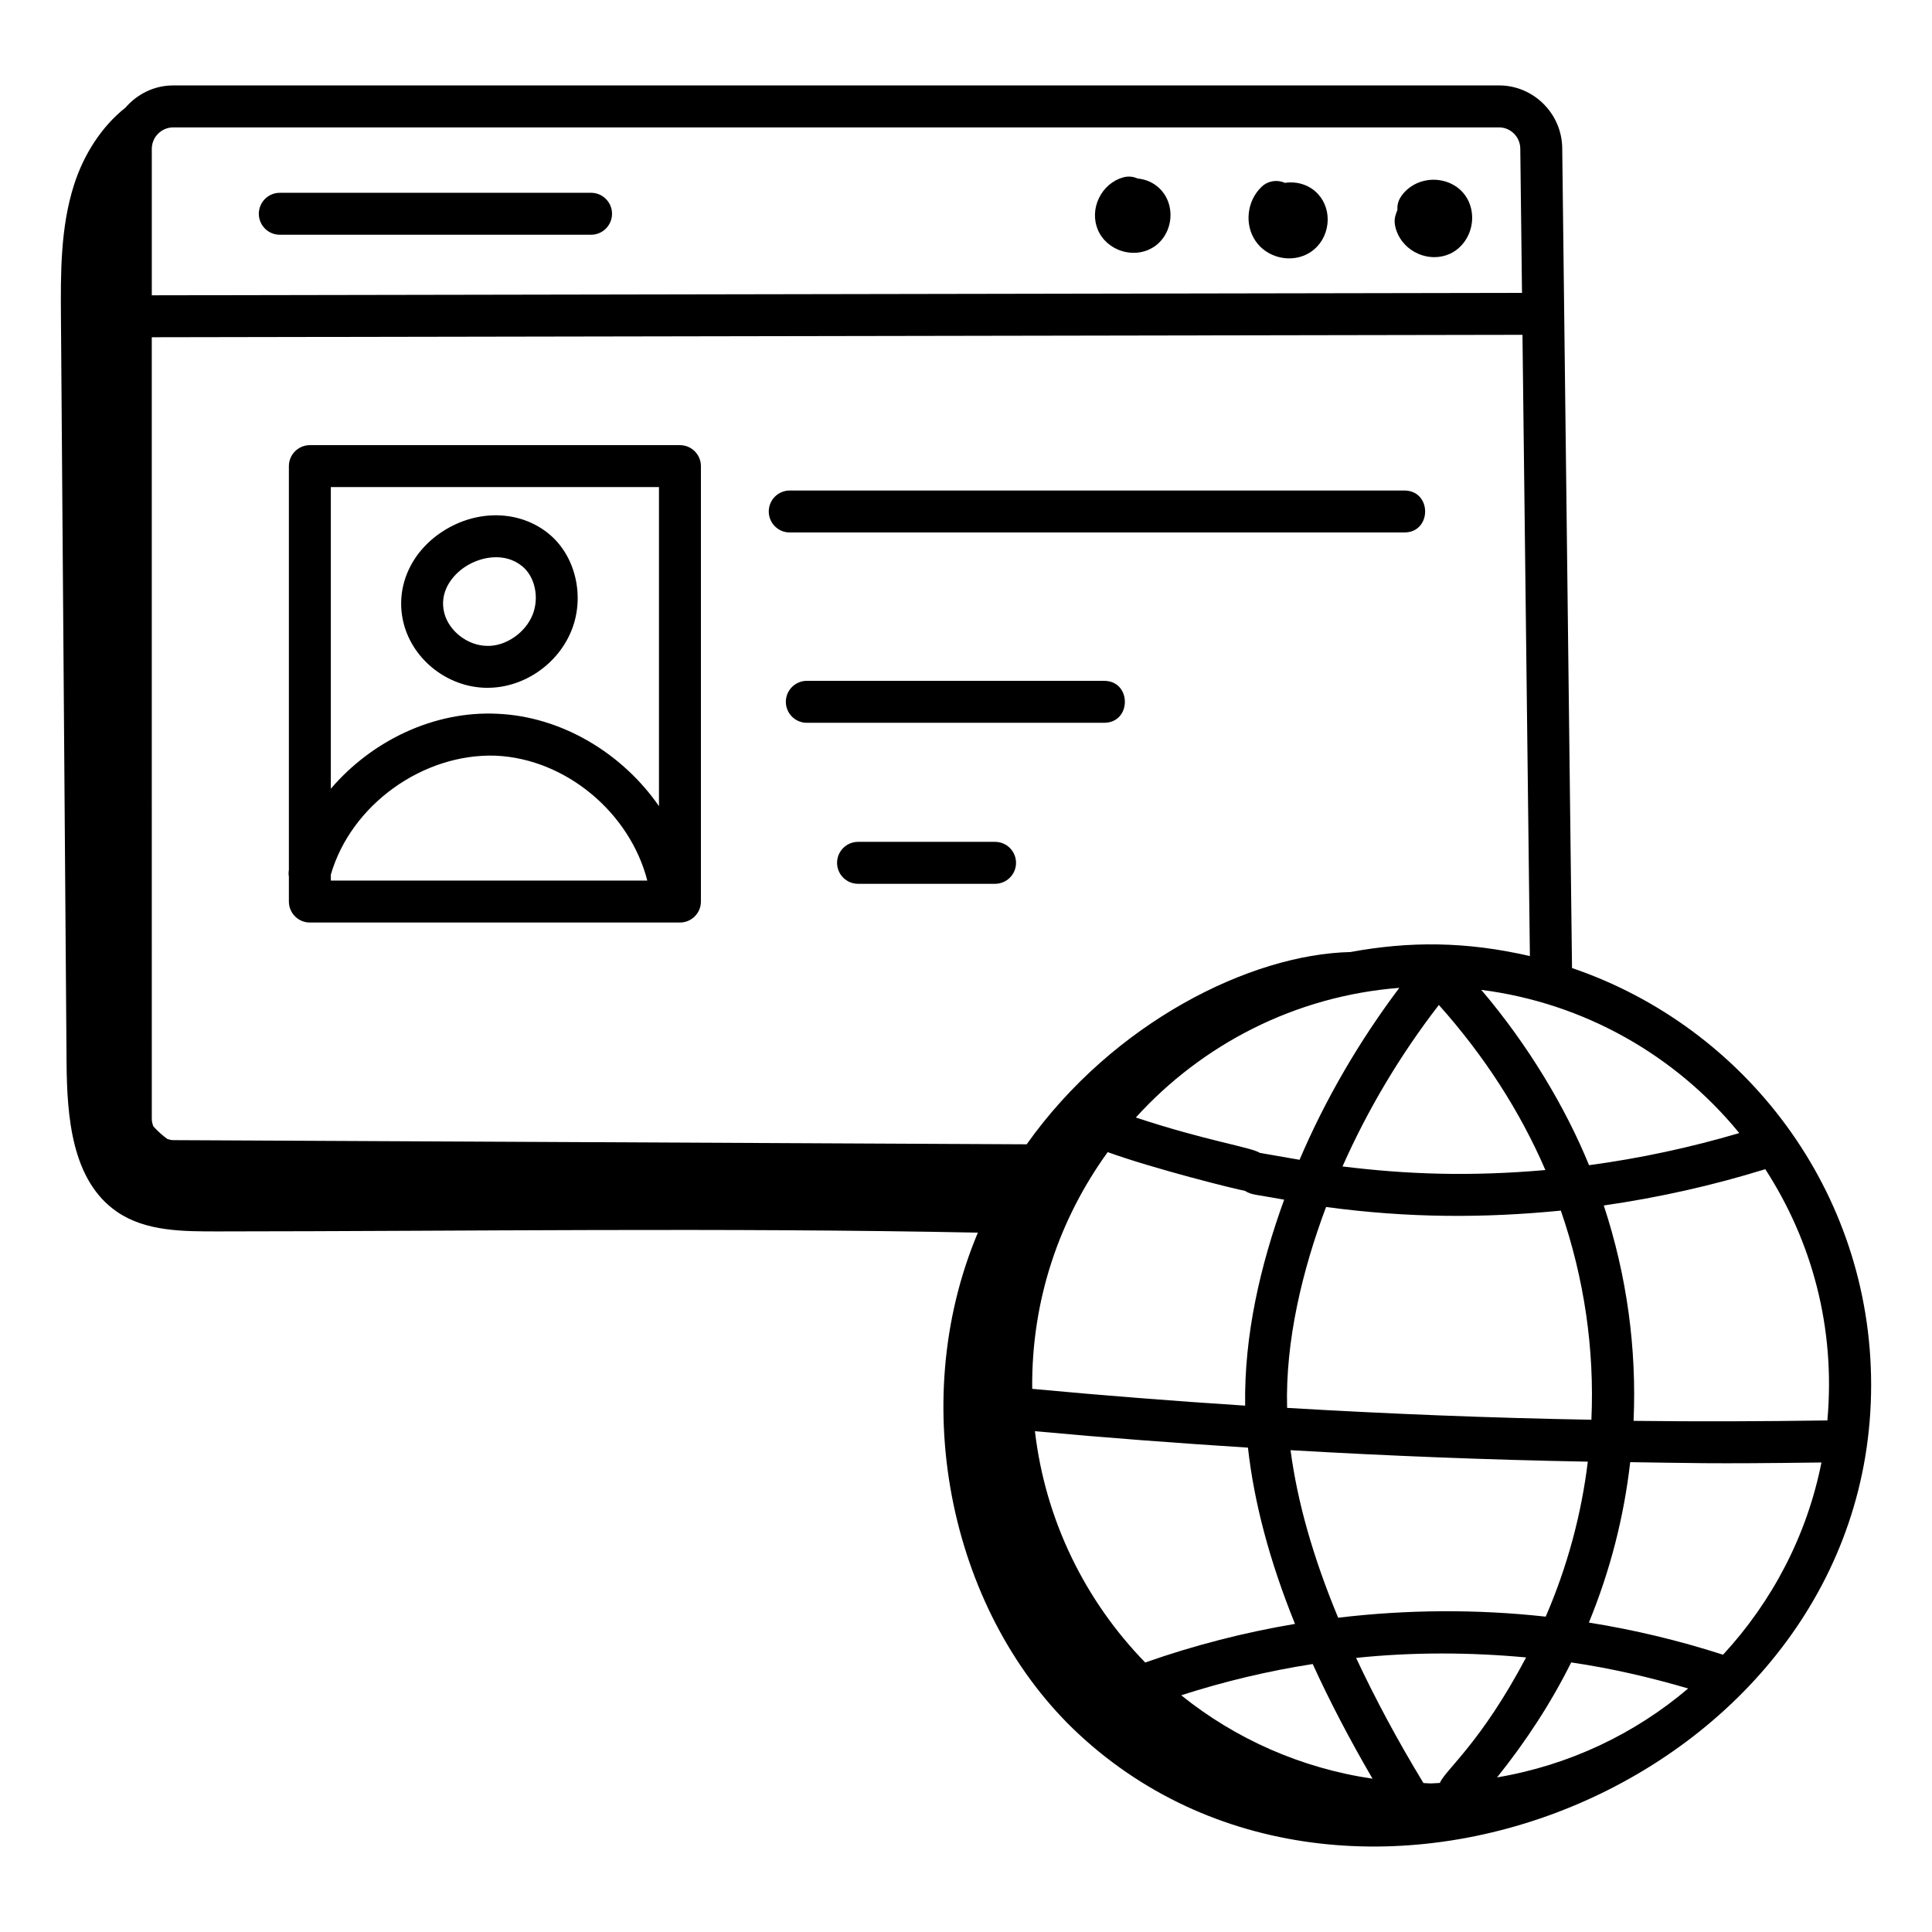
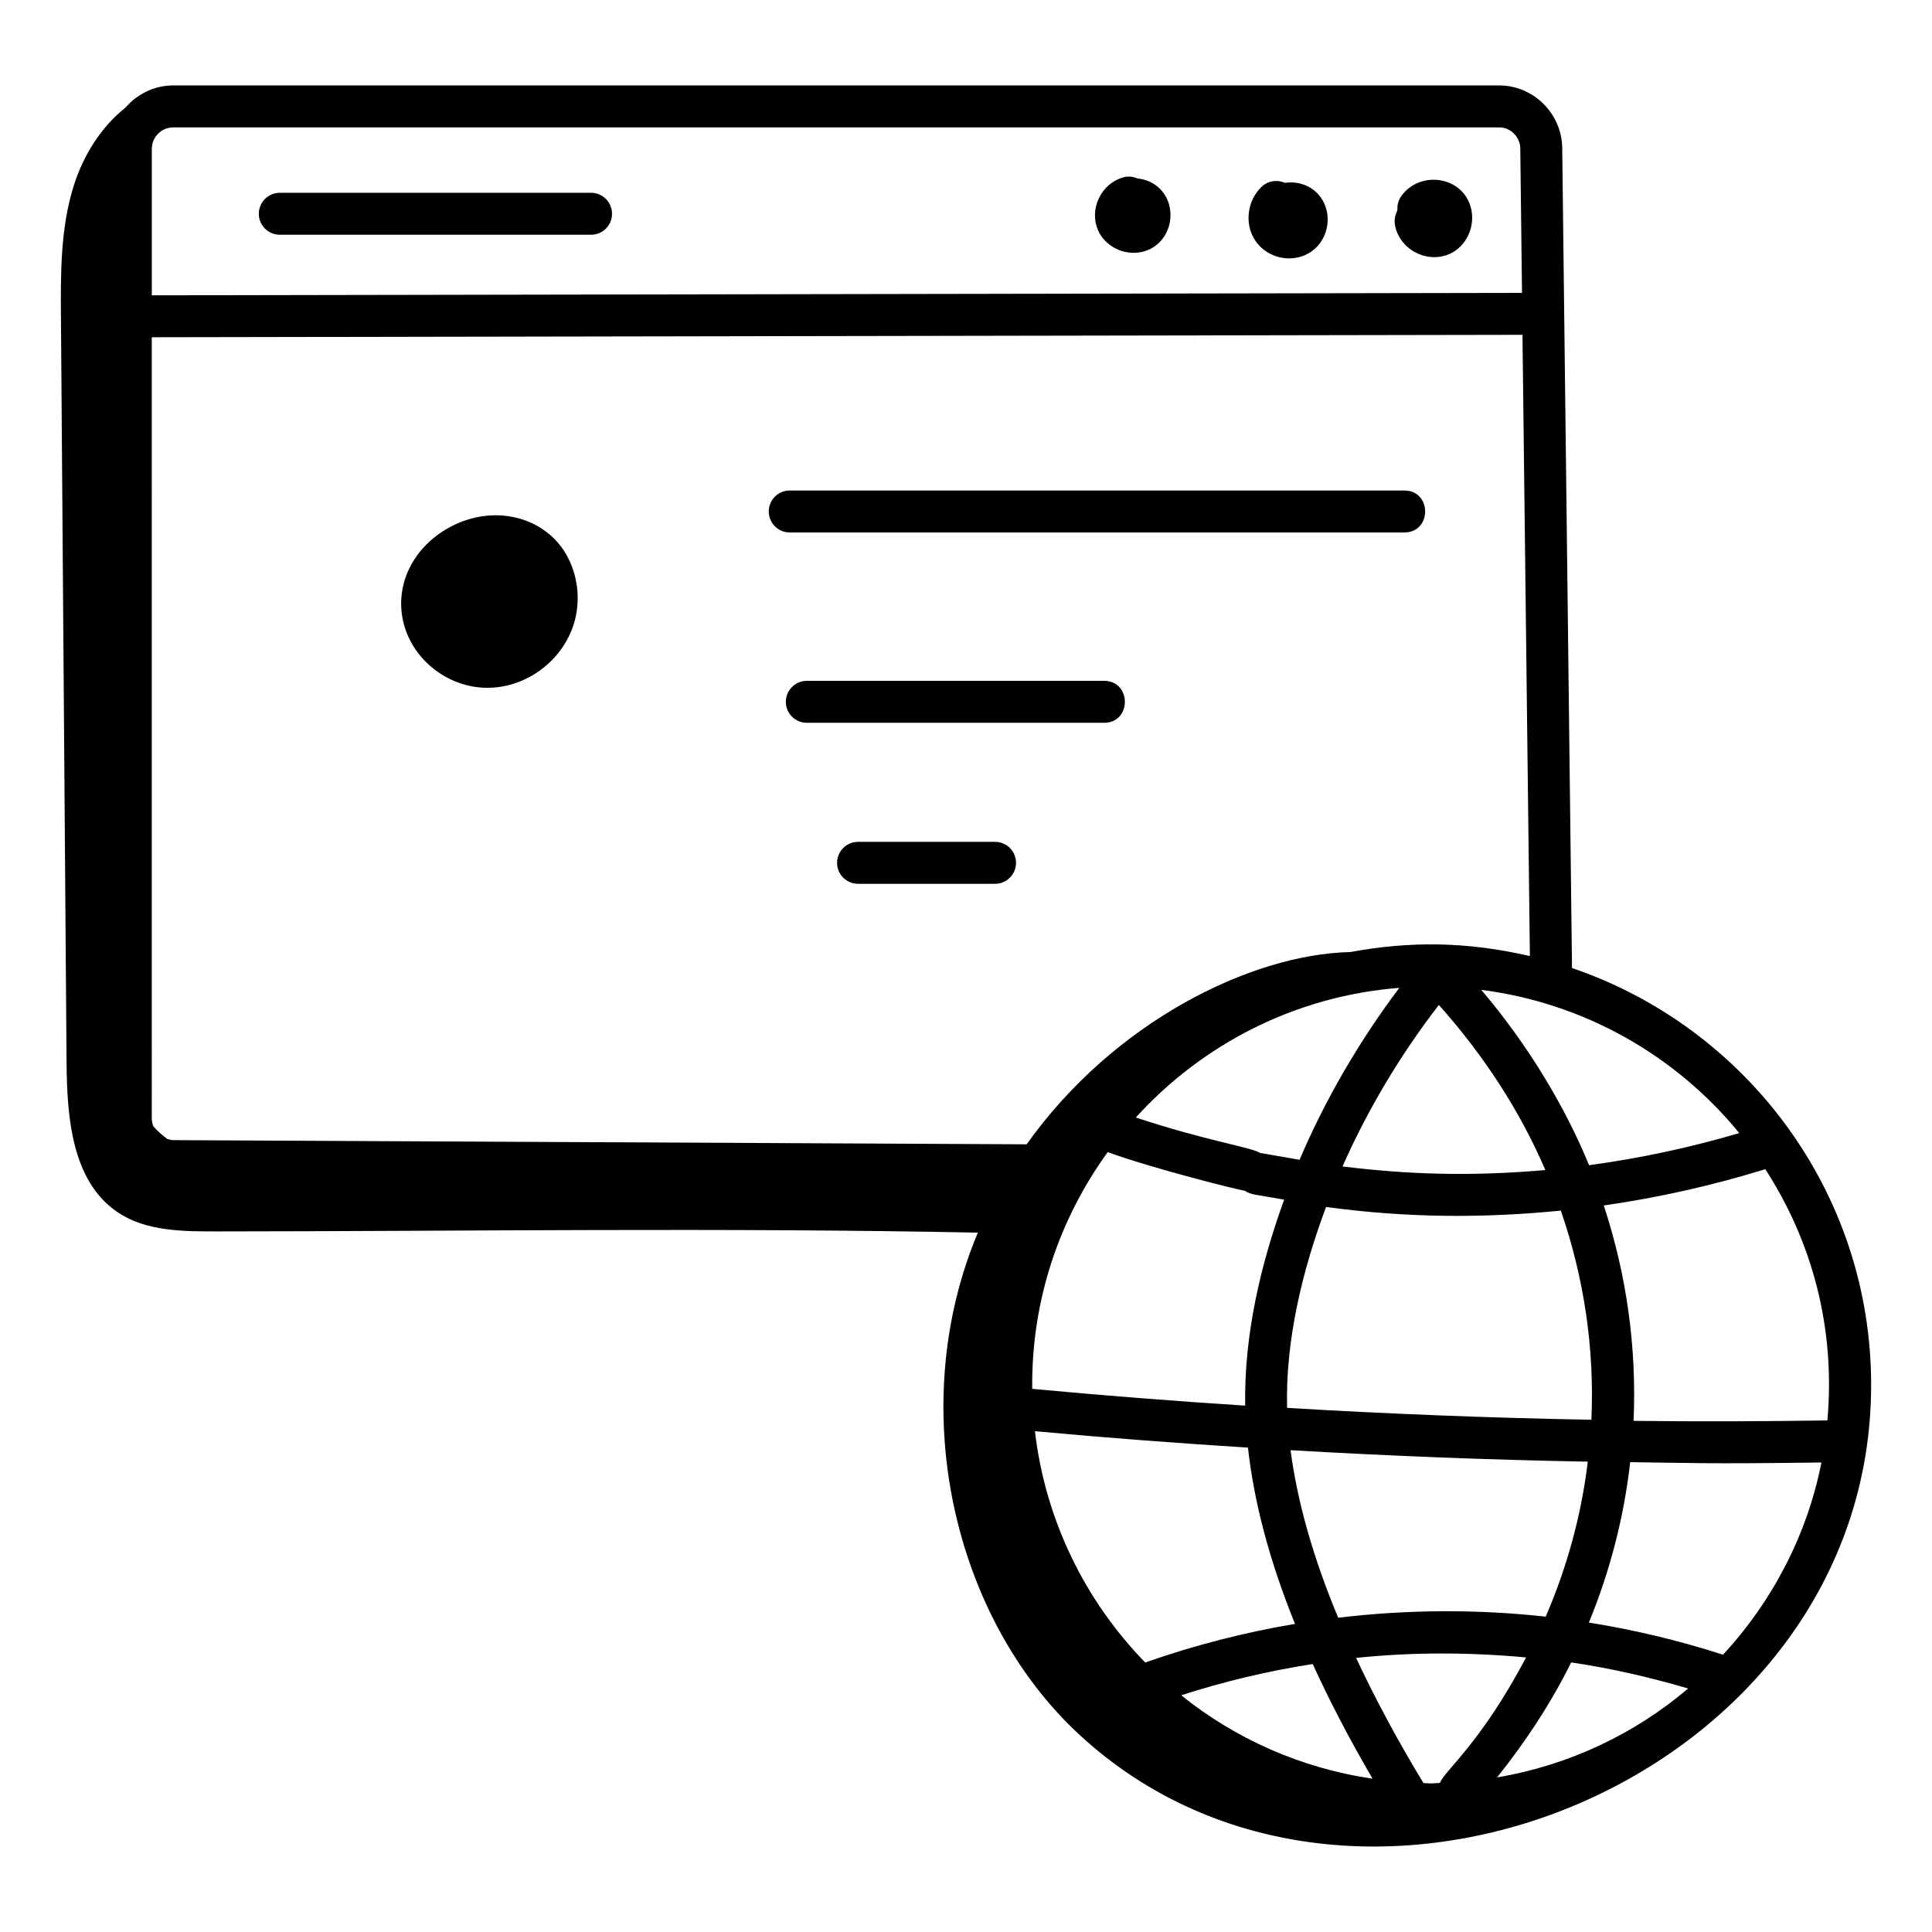
<svg xmlns="http://www.w3.org/2000/svg" fill="#000000" width="800px" height="800px" version="1.1" viewBox="144 144 512 512">
  <g>
    <path d="m560.6 400.54-2.594-217.32c-0.117-9.145-7.625-16.582-16.727-16.582h-351.36c-5.078 0-9.582 2.312-12.668 5.883-6.426 5.074-11.113 12.566-13.637 20.473-3.606 11.301-3.551 23.395-3.461 35.254 0.496 65.758 0.988 131.52 1.484 197.28 0.109 14.512 1.387 31.355 13.34 39.59 7.695 5.301 17.715 5.223 27.059 5.219 65.086-0.039 133-1.039 201.11 0.324-19.367 45.988-6.769 101.85 26.824 132.98 73.414 68.039 209.9 11.672 209.9-92.648-0.004-51.242-33.246-94.785-79.266-110.45zm44.324 43.738c-13.027 3.844-26.371 6.703-39.809 8.512-6.184-15.141-16.008-31.711-28.559-46.465 27.453 3.504 51.664 17.512 68.367 37.953zm-39.188 75.969c-26.887-0.477-53.789-1.551-80.641-3.141-0.477-17.828 4.043-36.465 10.324-53.242 21.883 2.953 41.828 2.969 62.219 0.961 6.227 18.031 8.938 36.773 8.098 55.422zm-12.191-66.172c-20.199 1.758-36.723 1.137-53.766-0.953 6.629-14.961 15.266-29.523 25.531-42.797 12.074 13.508 21.547 28.25 28.234 43.75zm-65.148-2.715c-11.926-2.074-10.379-1.812-10.52-1.836-2.289-1.5-14.324-3.215-32.871-9.375 17.59-19.375 42.203-32.199 69.828-34.359-10.664 14.176-19.66 29.66-26.438 45.57zm37.172 165.14c-0.82 0.02-1.621 0.125-2.449 0.125-0.637 0-1.254-0.086-1.891-0.098-6.957-11.445-12.855-22.504-17.848-33.168 14.973-1.555 30.059-1.512 45.055-0.121-12.059 22.785-21.375 29.742-22.867 33.262zm34.812-31.938c10.465 1.527 20.801 3.918 31.004 6.902-14.168 12.039-31.543 20.34-50.648 23.566 7.762-9.68 14.375-19.859 19.645-30.469zm-52.648 30.809c-19.004-2.793-36.383-10.582-50.699-22.105 11.418-3.676 23.055-6.449 34.848-8.281 4.453 9.77 9.746 19.902 15.852 30.387zm-60.238-30.789c-15.836-16.27-26.461-37.59-29.227-61.301 18.754 1.742 37.586 3.152 56.453 4.359 1.602 14.383 5.672 29.934 12.469 46.711-13.457 2.262-26.742 5.672-39.695 10.23zm26.484-68.07c-18.863-1.223-37.688-2.691-56.434-4.453-0.238-23.648 7.266-45.113 20.004-62.734 12.113 4.383 33.777 9.812 36.375 10.258 1.719 1.125 2.695 0.926 10.391 2.34-6.305 17.379-10.637 35.949-10.336 54.59zm126.65 66.004c-11.652-3.754-23.539-6.602-35.559-8.52 5.664-13.781 9.305-28.051 10.949-42.508 15.66 0.195 20.066 0.5 50.684 0.086-3.852 19.441-13.117 36.91-26.074 50.941zm-47-10.086c-18.281-2.019-36.746-1.891-55 0.281-6.672-16.016-10.848-30.875-12.617-44.398 26.234 1.527 52.508 2.562 78.773 3.043-1.699 13.996-5.414 27.793-11.156 41.074zm-51.781-176.13c-26.488 0.613-62.816 18.633-85.77 50.953l-226.23-1.105c-0.535 0-1.016-0.168-1.504-0.309-1.359-1-2.59-2.102-3.711-3.352-0.242-0.637-0.406-1.312-0.406-2.035l-0.004-207.08 363.25-0.641 1.965 164.64c-16.891-3.914-31.969-3.961-47.598-1.066zm39.43-218.54c3.055 0 5.578 2.519 5.613 5.606l0.457 38.246-363.12 0.645v-38.801c0-3.141 2.555-5.695 5.695-5.695zm86.996 342.67c-17.082 0.254-34.207 0.316-51.359 0.113 0.844-19.188-1.762-38.477-7.898-57.082 14.48-2.082 28.836-5.285 42.805-9.617 12.32 19.055 18.652 41.91 16.453 66.586z" />
    <path d="m441.42 210.56c1 0.297 2.019 0.441 3.016 0.441 1.938 0 3.812-0.551 5.406-1.613 2.469-1.648 4.082-4.484 4.32-7.59 0.23-3.125-0.891-6.062-3.082-8.059-1.535-1.402-3.516-2.242-5.621-2.438-1.156-0.527-2.481-0.66-3.797-0.297-2.777 0.773-5.121 2.777-6.434 5.5-1.301 2.699-1.402 5.758-0.289 8.395 1.148 2.707 3.516 4.777 6.481 5.66z" />
    <path d="m485.64 212.47c2.027 0 4.059-0.562 5.816-1.758 2.402-1.641 3.981-4.32 4.328-7.336 0.34-2.953-0.562-5.84-2.461-7.914-2.031-2.242-5.094-3.387-8.301-3.066-0.172 0.016-0.348 0.035-0.52 0.066-1.984-0.918-4.422-0.586-6.113 0.992-3.949 3.703-4.676 10.035-1.648 14.422 2.047 2.973 5.469 4.594 8.898 4.594z" />
    <path d="m519.1 210.89c1.578 0.832 3.305 1.258 5.016 1.258 1.445 0 2.871-0.305 4.184-0.91 2.82-1.332 4.922-4.043 5.602-7.273 0.68-3.219-0.129-6.547-2.18-8.898-2.039-2.359-5.273-3.609-8.508-3.414-3.285 0.219-6.266 1.902-7.981 4.508-0.703 1.07-0.992 2.301-0.898 3.481-0.191 0.449-0.363 0.91-0.504 1.383-0.246 0.805-0.305 1.656-0.168 2.488 0.496 3.082 2.527 5.84 5.438 7.379z" />
    <path d="m218.15 206.21h82.484c3.066 0 5.559-2.488 5.559-5.559 0-3.066-2.488-5.559-5.559-5.559l-82.484 0.004c-3.066 0-5.559 2.488-5.559 5.559 0 3.066 2.488 5.555 5.559 5.555z" />
-     <path d="m324.19 261.97h-98.074c-3.066 0-5.559 2.488-5.559 5.559v106.94c-0.09 0.629-0.117 1.246 0 1.844v6.606c0 3.066 2.488 5.559 5.559 5.559h98.074c3.066 0 5.559-2.488 5.559-5.559v-115.39c0-3.07-2.488-5.559-5.559-5.559zm-5.555 11.113v84.559c-9.672-13.98-25.723-23.73-42.773-24.484-16.875-0.844-33.348 7.176-44.188 19.863v-79.938zm-86.961 102.7c5.379-18.57 24.465-32.176 43.695-31.52 18.609 0.828 35.566 15.137 40.172 33.102h-83.867z" />
    <path d="m516.16 273.99h-162.87c-3.066 0-5.559 2.488-5.559 5.559 0 3.066 2.488 5.559 5.559 5.559h162.87c7.348-0.004 7.356-11.117 0-11.117z" />
    <path d="m436.59 324.43h-78.773c-3.066 0-5.559 2.488-5.559 5.559 0 3.066 2.488 5.559 5.559 5.559h78.77c7.352-0.004 7.356-11.117 0.004-11.117z" />
    <path d="m407.7 367.1h-36.309c-3.066 0-5.559 2.488-5.559 5.559 0 3.066 2.488 5.559 5.559 5.559h36.309c3.066 0 5.559-2.488 5.559-5.559-0.004-3.07-2.492-5.559-5.559-5.559z" />
-     <path d="m250.99 309.27c2.504 9.672 11.68 16.828 21.809 17.004h0.406c9.621 0 18.77-6.289 22.336-15.418 3.5-8.984 0.918-19.688-6.144-25.426-7.648-6.242-18.883-6.504-27.98-0.672-8.742 5.602-12.836 15.223-10.426 24.508v0.004zm16.426-15.164c4.188-2.676 10.449-3.754 14.961-0.059 3.371 2.734 4.574 8.227 2.809 12.77-1.895 4.856-7.191 8.539-12.191 8.344-5.066-0.086-10.008-3.898-11.25-8.684-1.426-5.519 1.996-10.004 5.672-12.371z" />
+     <path d="m250.99 309.27c2.504 9.672 11.68 16.828 21.809 17.004h0.406c9.621 0 18.77-6.289 22.336-15.418 3.5-8.984 0.918-19.688-6.144-25.426-7.648-6.242-18.883-6.504-27.98-0.672-8.742 5.602-12.836 15.223-10.426 24.508v0.004zm16.426-15.164z" />
  </g>
</svg>